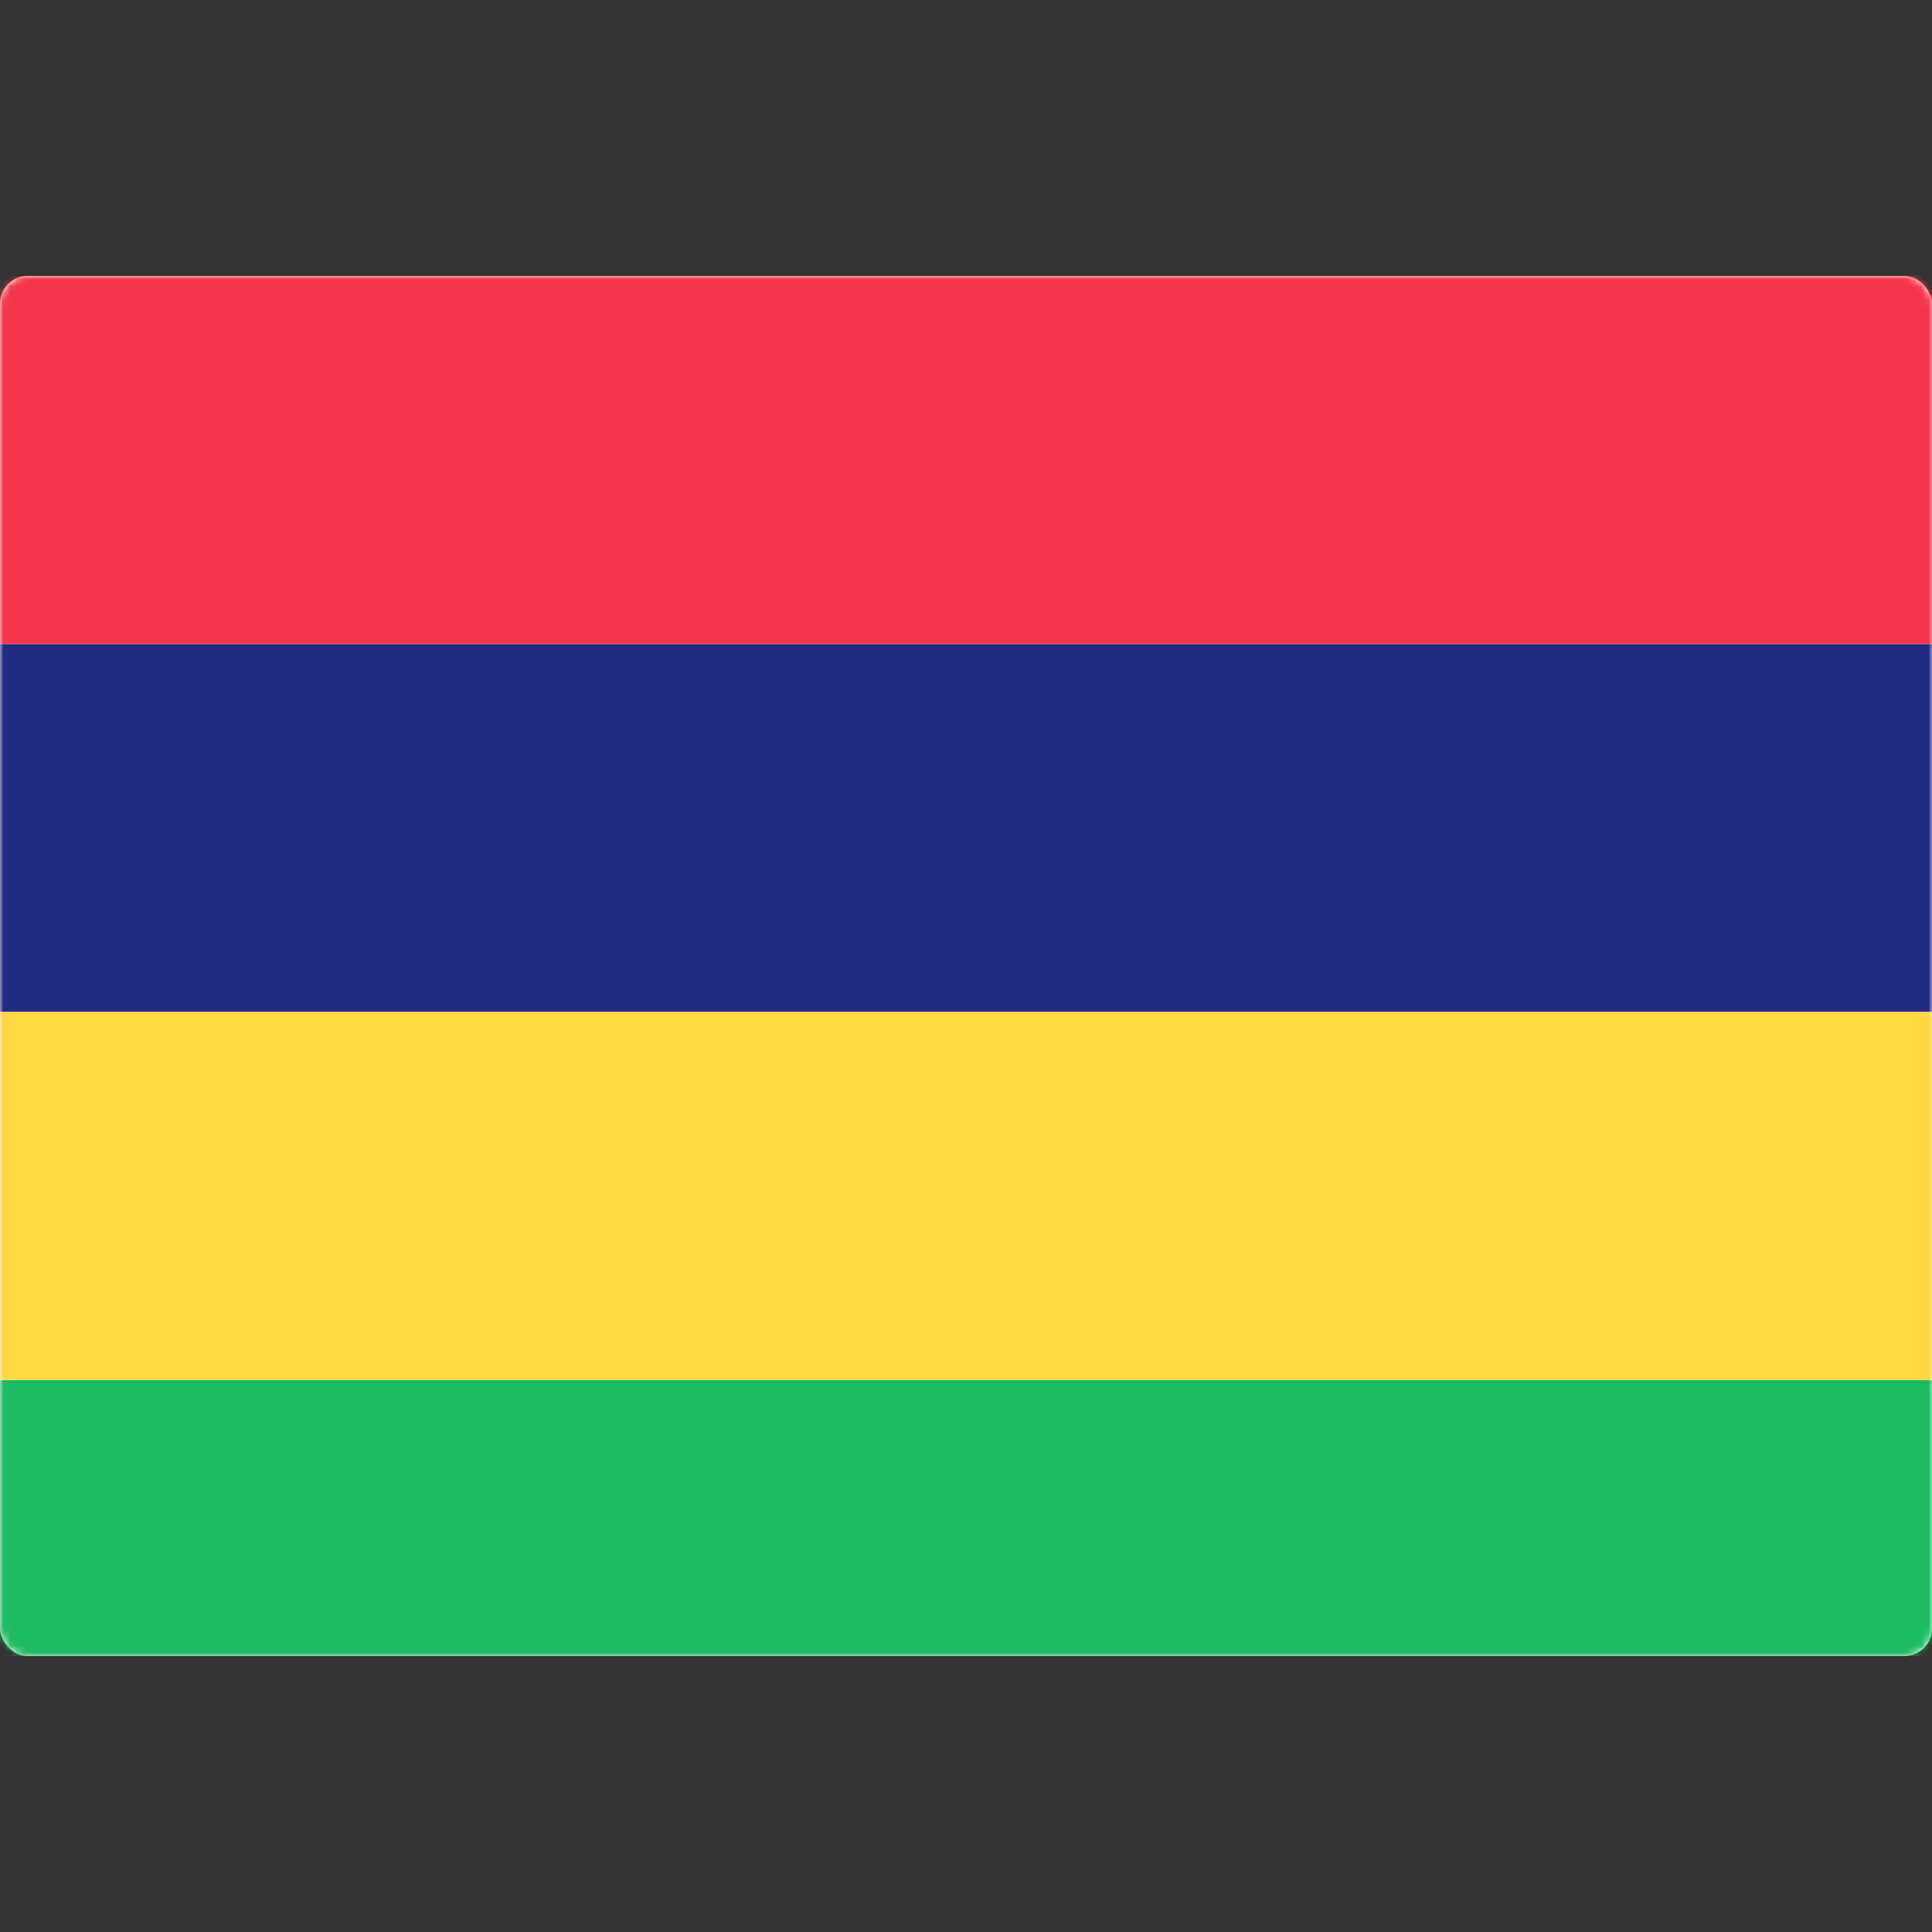
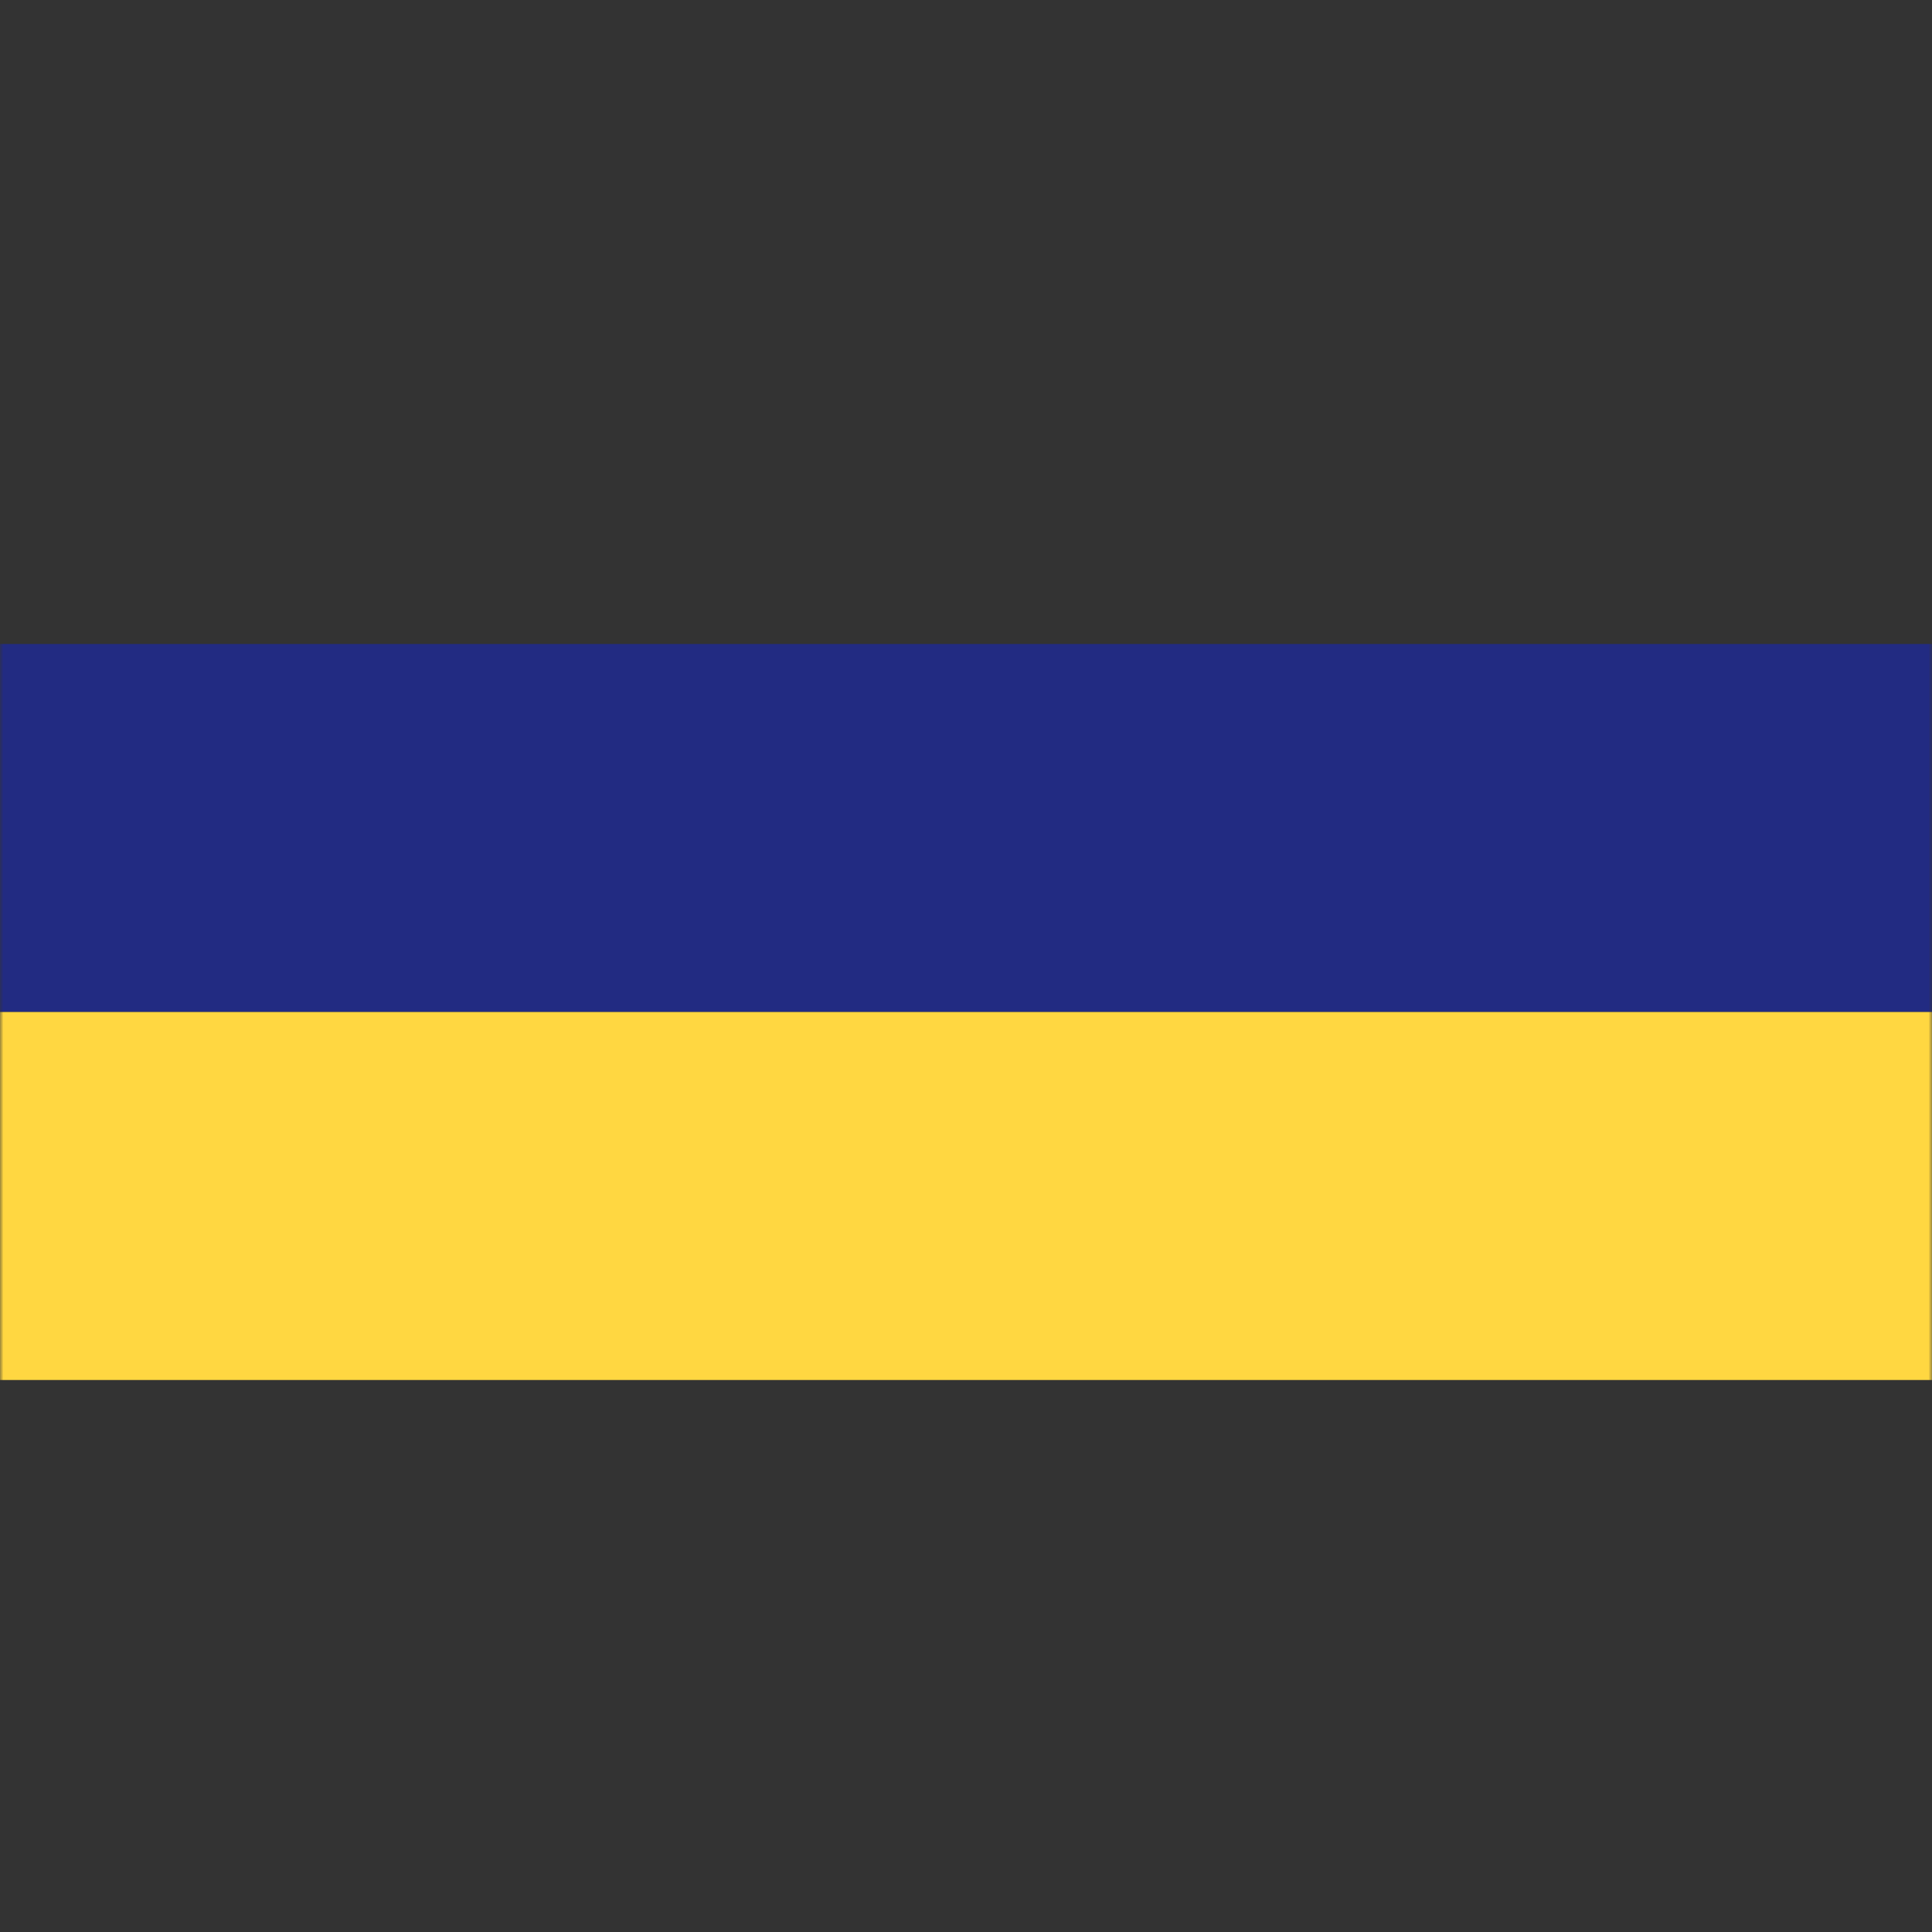
<svg xmlns="http://www.w3.org/2000/svg" width="280" height="280" viewBox="0 0 280 280" fill="none">
  <rect x="0" y="0" width="280" height="280" fill="#333333" stroke="none" />
-   <rect y="40" width="280" height="200" rx="4" fill="white" />
  <mask id="mask0_9529_101242" style="mask-type:luminance" maskUnits="userSpaceOnUse" x="0" y="40" width="280" height="200">
    <rect y="40" width="280" height="200" rx="4" fill="white" />
  </mask>
  <g mask="url(#mask0_9529_101242)">
-     <path fill-rule="evenodd" clip-rule="evenodd" d="M0 240H280V200H0V240Z" fill="#1DBB63" />
+     <path fill-rule="evenodd" clip-rule="evenodd" d="M0 240H280H0V240Z" fill="#1DBB63" />
    <path fill-rule="evenodd" clip-rule="evenodd" d="M0 146.665H280V93.332H0V146.665Z" fill="#222B82" />
    <path fill-rule="evenodd" clip-rule="evenodd" d="M0 200.001H280V146.668H0V200.001Z" fill="#FFD741" />
-     <path fill-rule="evenodd" clip-rule="evenodd" d="M0 93.333H280V40H0V93.333Z" fill="#F4374A" />
  </g>
</svg>